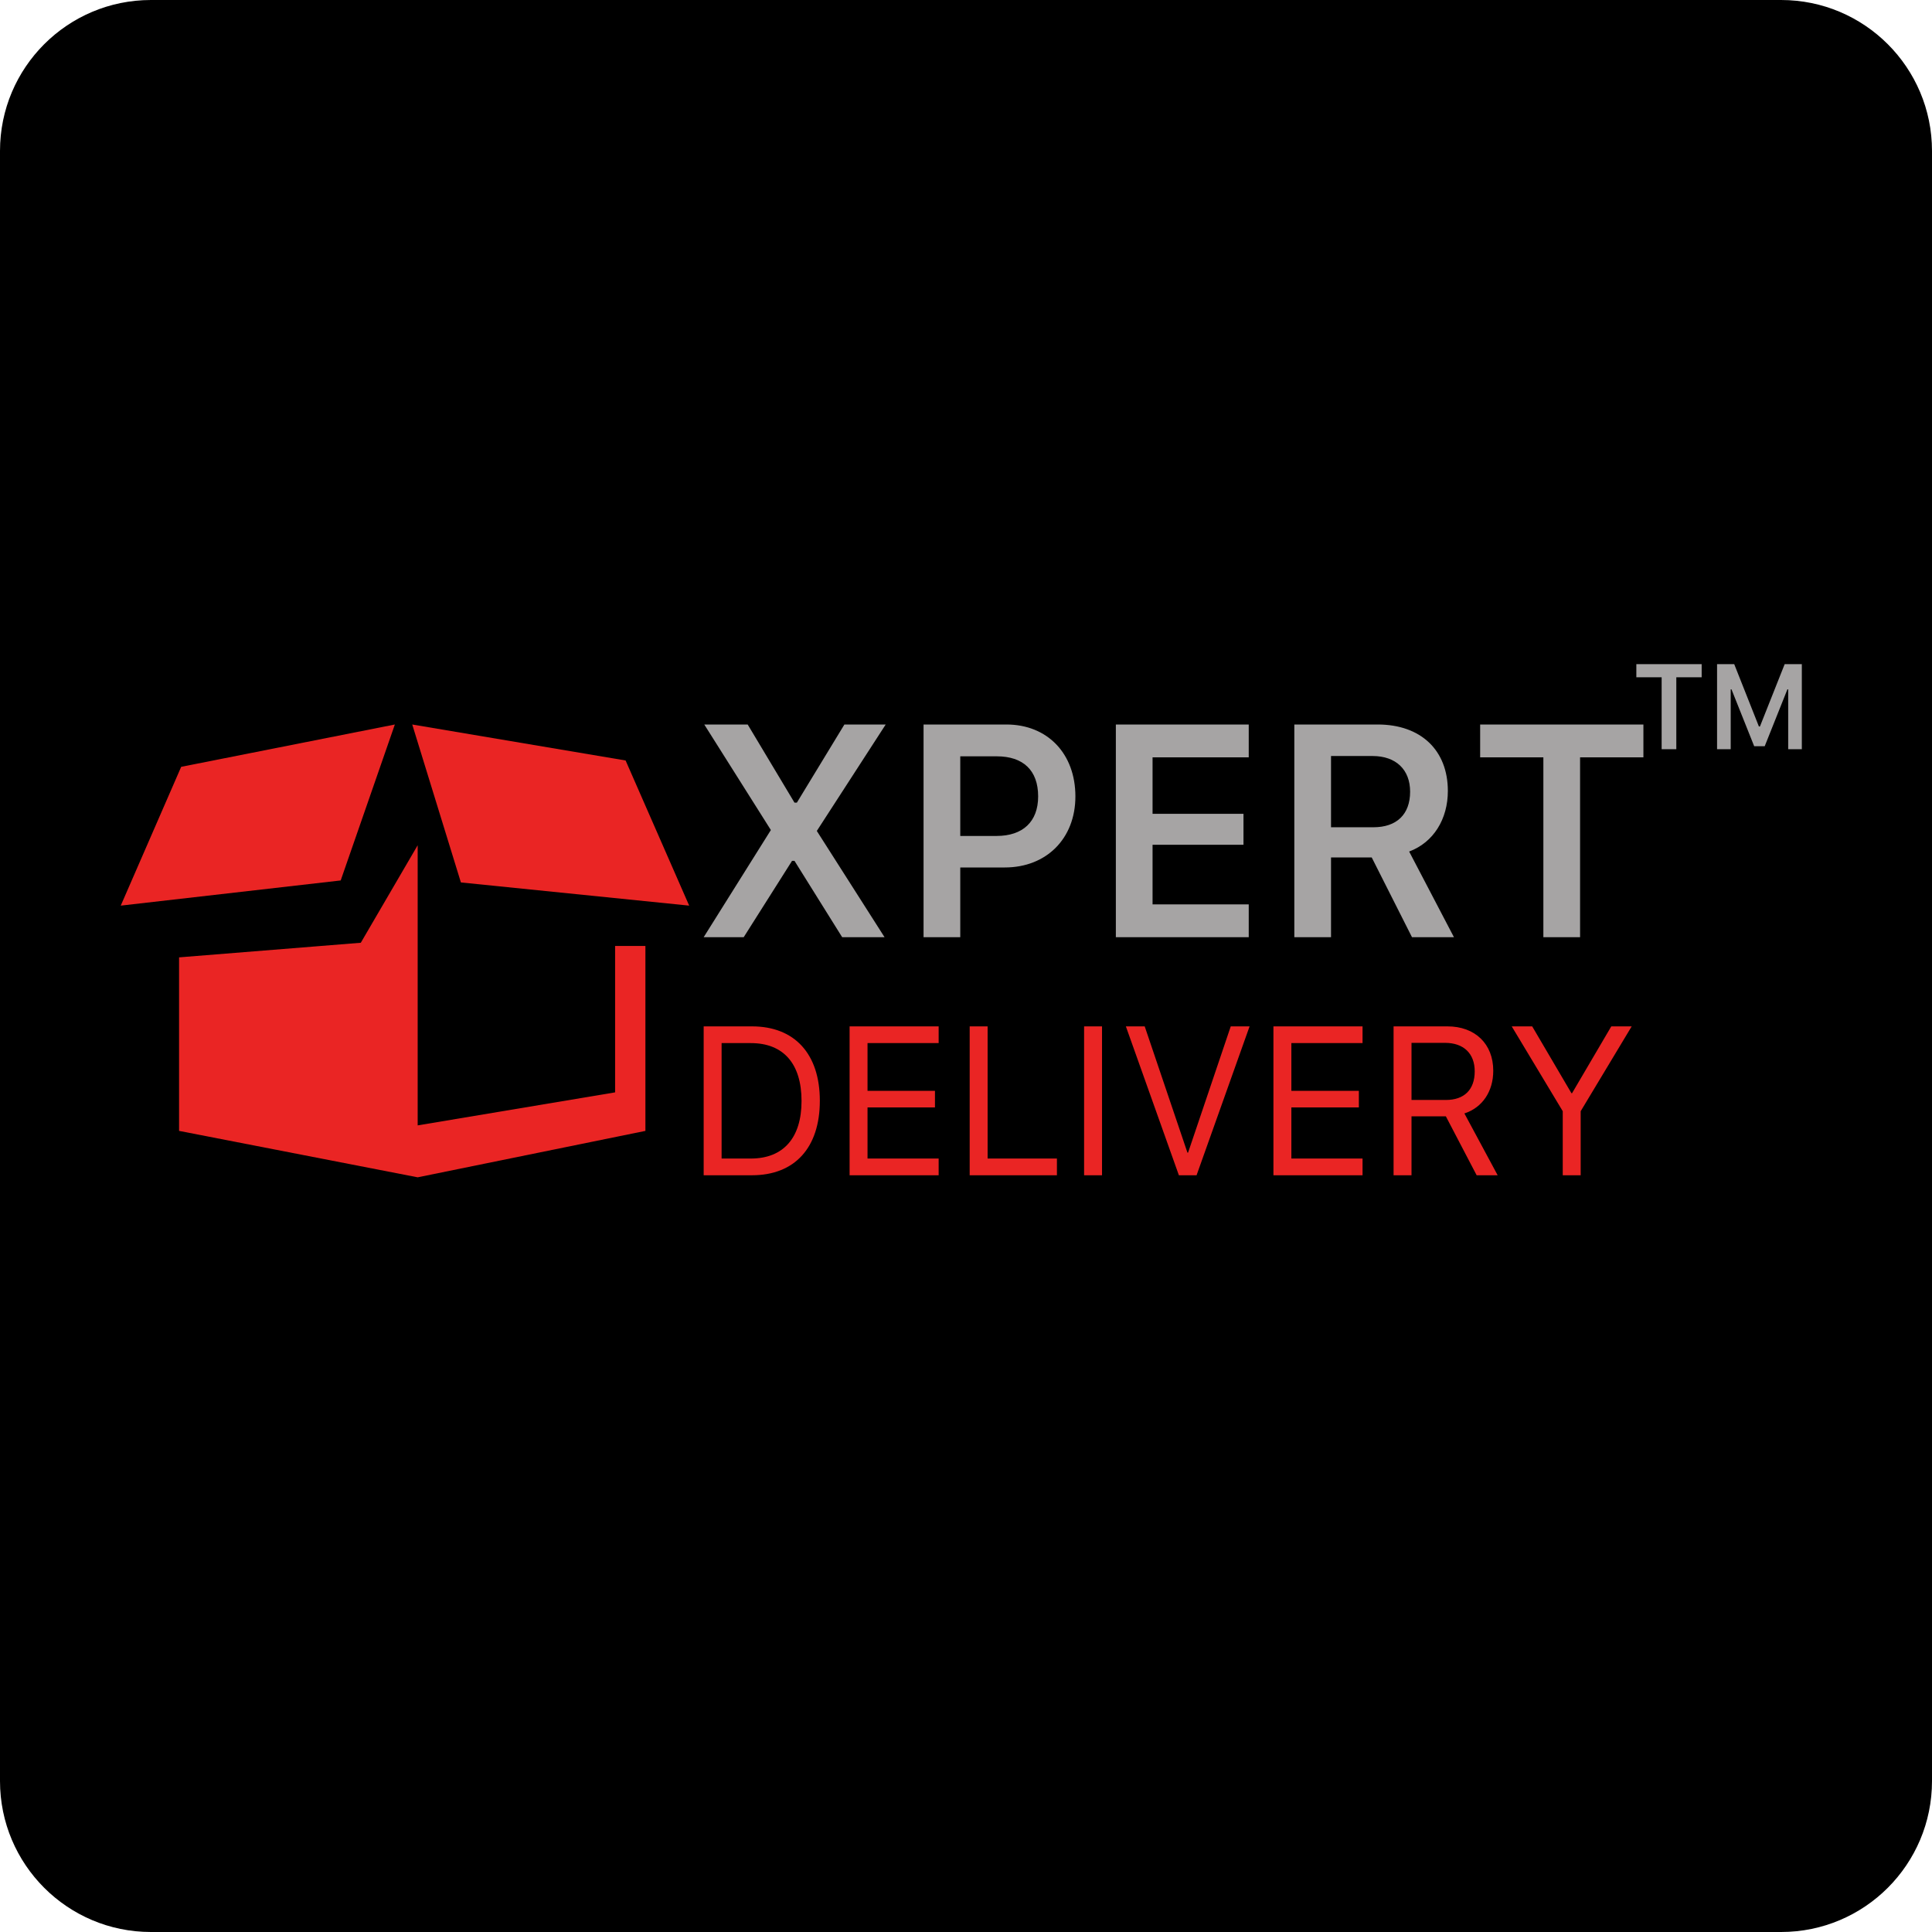
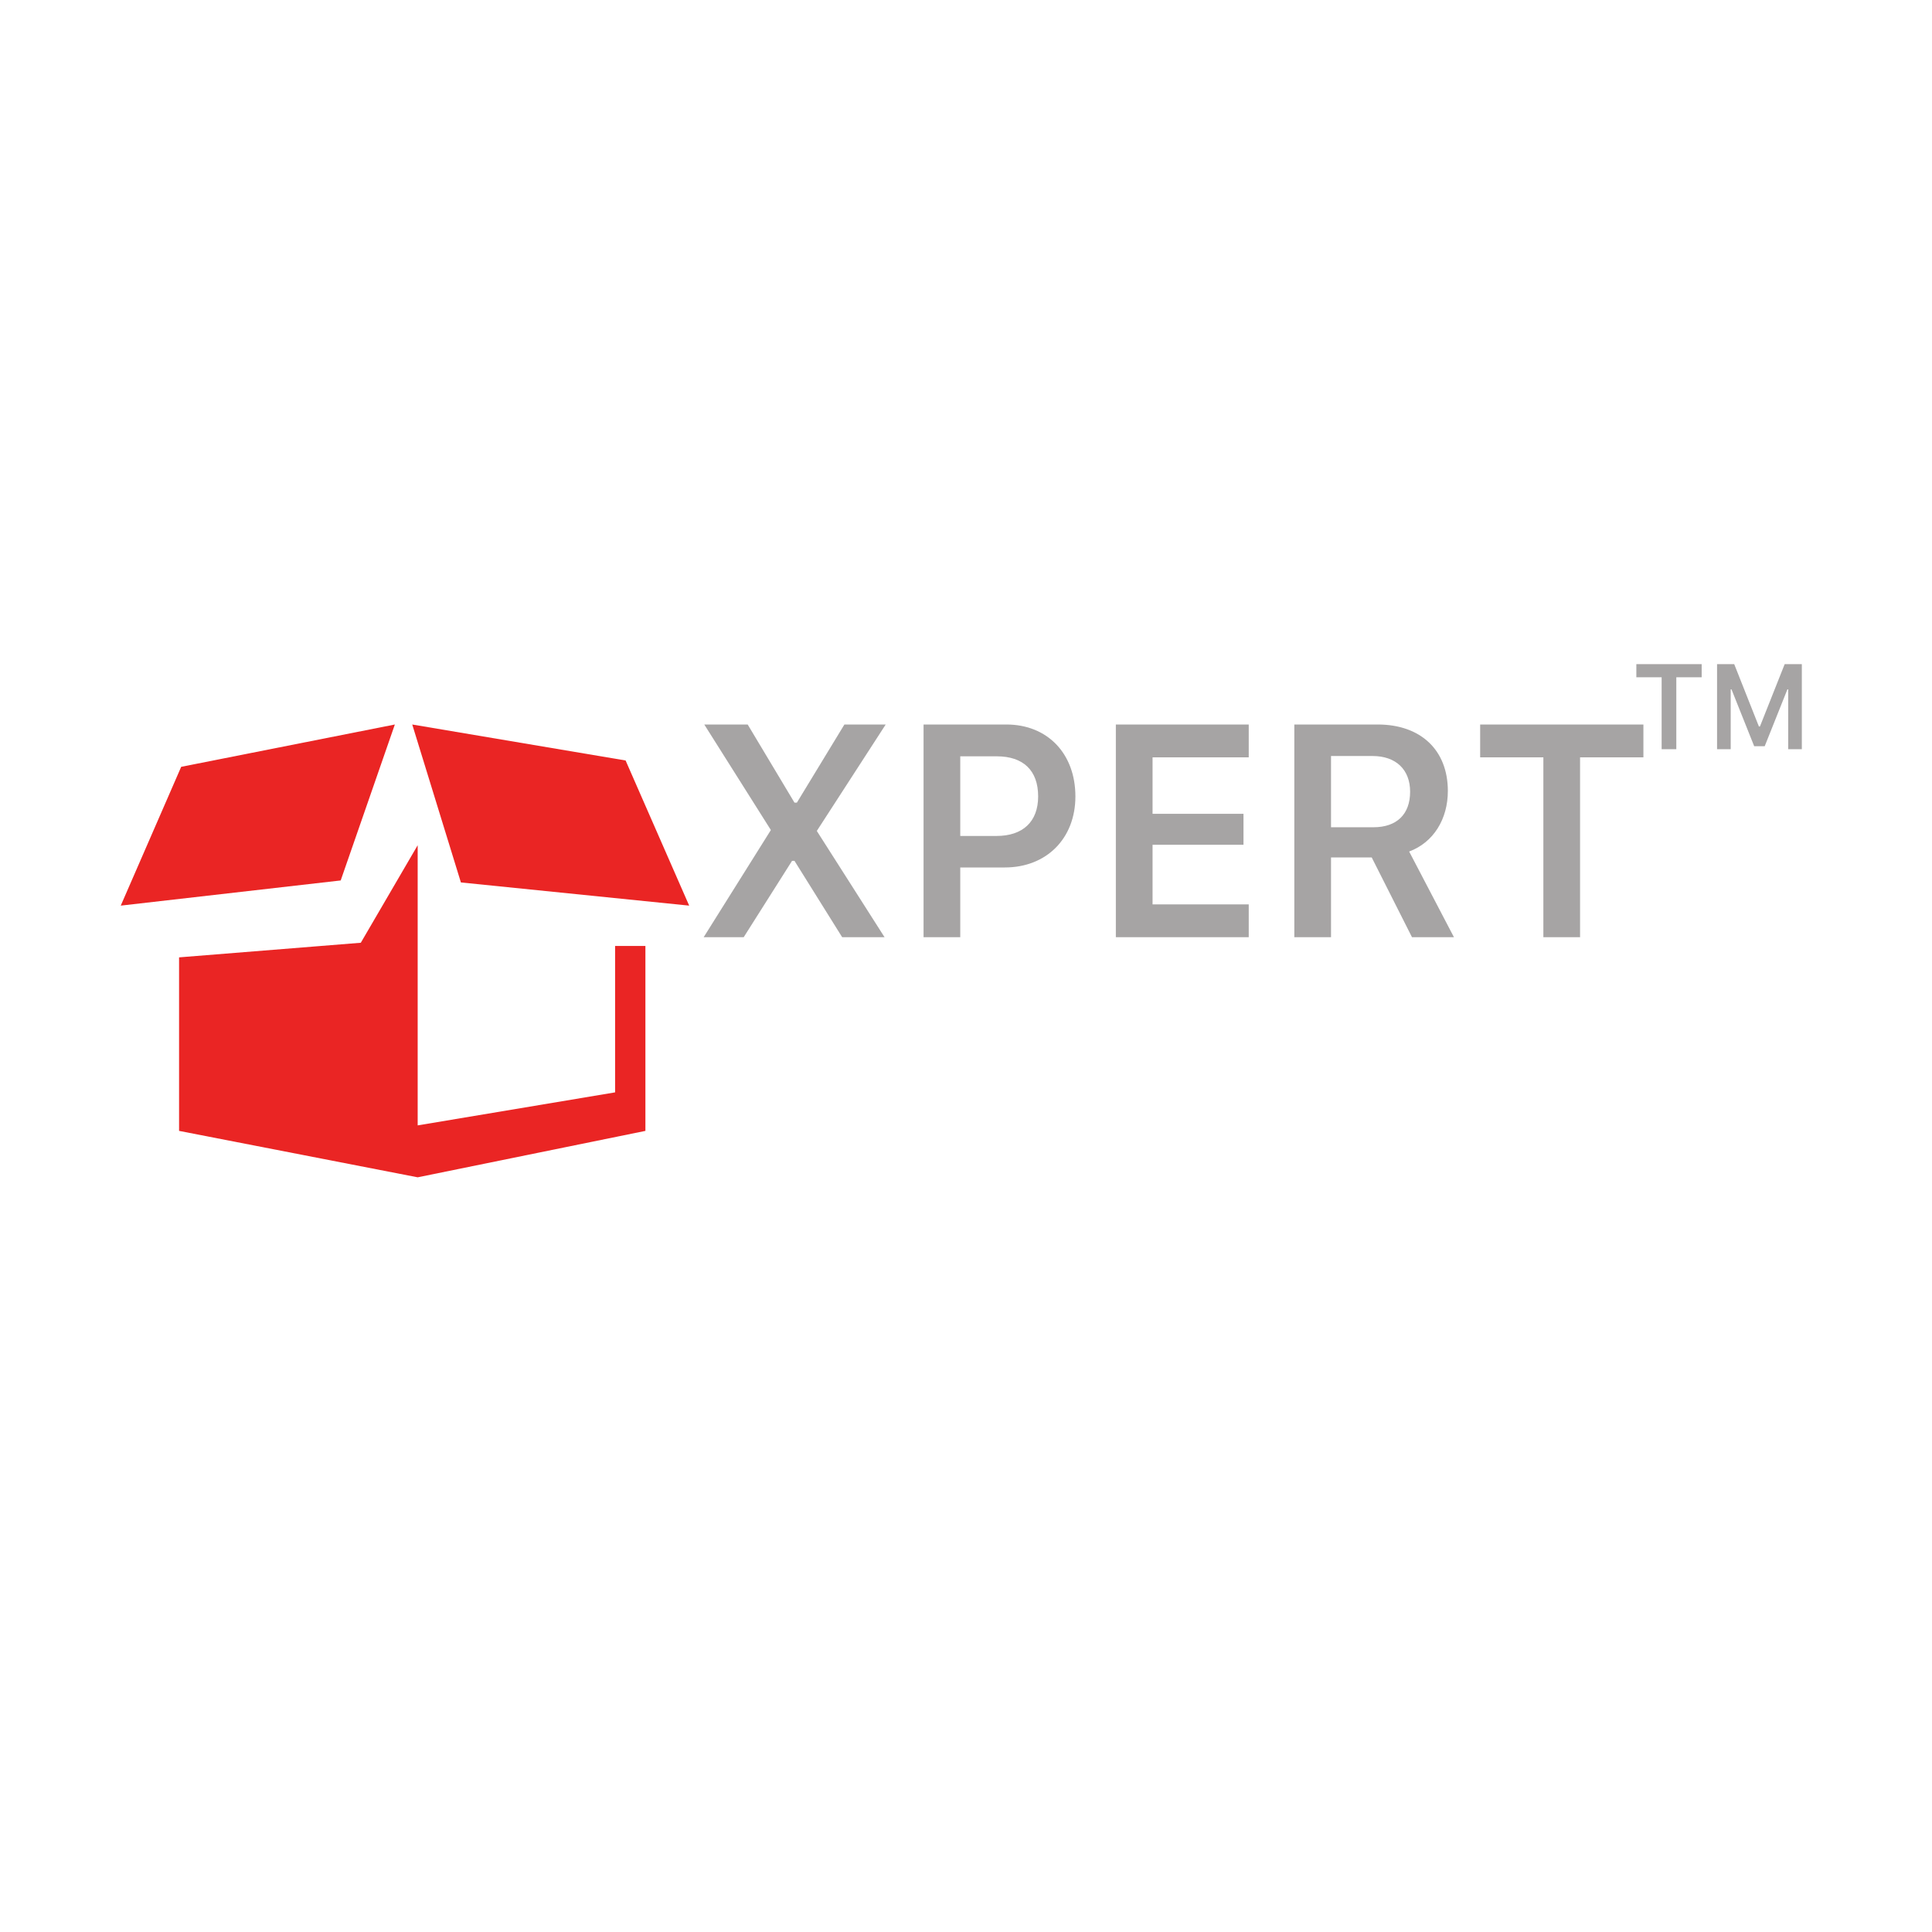
<svg xmlns="http://www.w3.org/2000/svg" width="32px" height="32px" version="1.1" viewBox="0 0 32 32">
  <title>xpert-delivery@0.5x</title>
  <desc>Created with Sketch.</desc>
  <g id="xpert-delivery" fill="none" fill-rule="evenodd" stroke="none" stroke-width="1">
-     <path id="Fill-1" fill="#000000" d="M32,29.5 C32,30.881 30.881,32 29.5,32 L2.5,32 C1.119,32 0,30.881 0,29.5 L0,2.5 C0,1.119 1.119,0 2.5,0 L29.5,0 C30.881,0 32,1.119 32,2.5 L32,29.5 Z" />
    <g id="Group" transform="translate(2, 11)">
      <g id="Group-18" fill="#EA2524" transform="translate(0, 1)">
        <polygon id="Rectangle" points="1.001 0.701 4.54 0 3.643 2.583 0 3" />
        <polygon id="Rectangle-Copy-2" points="0.966 3.857 3.976 3.615 4.918 2 4.918 6.64 8.188 6.093 8.188 3.668 8.69 3.668 8.69 6.731 4.918 7.5 0.966 6.731" />
        <polygon id="Rectangle-Copy" points="4.828 0 8.362 0.596 9.415 3 5.634 2.616" />
      </g>
      <path id="XPERT" fill="#A6A4A4" fill-rule="nonzero" d="M9.655,4.523 L10.768,2.748 L9.665,1 L10.384,1 L11.159,2.294 L11.199,2.294 L11.986,1 L12.67,1 L11.529,2.763 L12.651,4.523 L11.949,4.523 L11.159,3.258 L11.119,3.258 L10.318,4.523 L9.655,4.523 Z M13.297,1 L14.669,1 C15.348,1 15.812,1.481 15.812,2.191 C15.812,2.89 15.331,3.368 14.643,3.368 L13.905,3.368 L13.905,4.523 L13.297,4.523 L13.297,1 Z M13.905,1.527 L13.905,2.846 L14.506,2.846 C14.94,2.846 15.195,2.611 15.195,2.191 C15.195,1.759 14.947,1.527 14.509,1.527 L13.905,1.527 Z M18.683,3.979 L18.683,4.523 L16.482,4.523 L16.482,1 L18.683,1 L18.683,1.544 L17.09,1.544 L17.09,2.479 L18.596,2.479 L18.596,2.992 L17.09,2.992 L17.09,3.979 L18.683,3.979 Z M20.046,1.522 L20.046,2.702 L20.748,2.702 C21.135,2.702 21.356,2.487 21.356,2.113 C21.356,1.747 21.121,1.522 20.734,1.522 L20.046,1.522 Z M20.046,3.202 L20.046,4.523 L19.438,4.523 L19.438,1 L20.819,1 C21.533,1 21.981,1.425 21.981,2.101 C21.981,2.565 21.745,2.953 21.34,3.104 L22.082,4.523 L21.387,4.523 L20.72,3.202 L20.046,3.202 Z M24.171,4.523 L23.563,4.523 L23.563,1.544 L22.516,1.544 L22.516,1 L25.22,1 L25.22,1.544 L24.171,1.544 L24.171,4.523 Z" />
-       <path id="DELIVERY" fill="#EA2524" fill-rule="nonzero" d="M9.655,6 L10.455,6 C11.162,6 11.579,6.456 11.579,7.232 C11.579,8.01 11.163,8.466 10.455,8.466 L9.655,8.466 L9.655,6 Z M9.952,6.277 L9.952,8.189 L10.436,8.189 C10.975,8.189 11.276,7.847 11.276,7.236 C11.276,6.619 10.977,6.277 10.436,6.277 L9.952,6.277 Z M13.547,8.189 L13.547,8.466 L12.072,8.466 L12.072,6 L13.547,6 L13.547,6.277 L12.369,6.277 L12.369,7.068 L13.486,7.068 L13.486,7.342 L12.369,7.342 L12.369,8.189 L13.547,8.189 Z M15.506,8.189 L15.506,8.466 L14.061,8.466 L14.061,6 L14.358,6 L14.358,8.189 L15.506,8.189 Z M16.253,8.466 L15.956,8.466 L15.956,6 L16.253,6 L16.253,8.466 Z M17.819,8.466 L17.526,8.466 L16.648,6 L16.96,6 L17.668,8.092 L17.678,8.092 L18.385,6 L18.697,6 L17.819,8.466 Z M20.568,8.189 L20.568,8.466 L19.092,8.466 L19.092,6 L20.568,6 L20.568,6.277 L19.389,6.277 L19.389,7.068 L20.507,7.068 L20.507,7.342 L19.389,7.342 L19.389,8.189 L20.568,8.189 Z M21.379,6.273 L21.379,7.219 L21.948,7.219 C22.253,7.219 22.426,7.048 22.426,6.745 C22.426,6.449 22.242,6.273 21.935,6.273 L21.379,6.273 Z M21.379,7.49 L21.379,8.466 L21.082,8.466 L21.082,6 L21.974,6 C22.433,6 22.733,6.291 22.733,6.735 C22.733,7.078 22.553,7.345 22.255,7.442 L22.806,8.466 L22.458,8.466 L21.948,7.49 L21.379,7.49 Z M24.181,8.466 L23.884,8.466 L23.884,7.405 L23.039,6 L23.378,6 L24.028,7.107 L24.038,7.107 L24.688,6 L25.026,6 L24.181,7.405 L24.181,8.466 Z" />
      <path id="TM" fill="#A6A4A4" fill-rule="nonzero" d="M25.765,1.409 L25.522,1.409 L25.522,0.218 L25.103,0.218 L25.103,0 L26.185,0 L26.185,0.218 L25.765,0.218 L25.765,1.409 Z M27.844,1.409 L27.618,1.409 L27.618,0.418 L27.605,0.418 L27.229,1.36 L27.055,1.36 L26.679,0.418 L26.666,0.418 L26.666,1.409 L26.44,1.409 L26.44,0 L26.724,0 L27.133,1.033 L27.15,1.033 L27.56,0 L27.844,0 L27.844,1.409 Z" />
    </g>
  </g>
</svg>